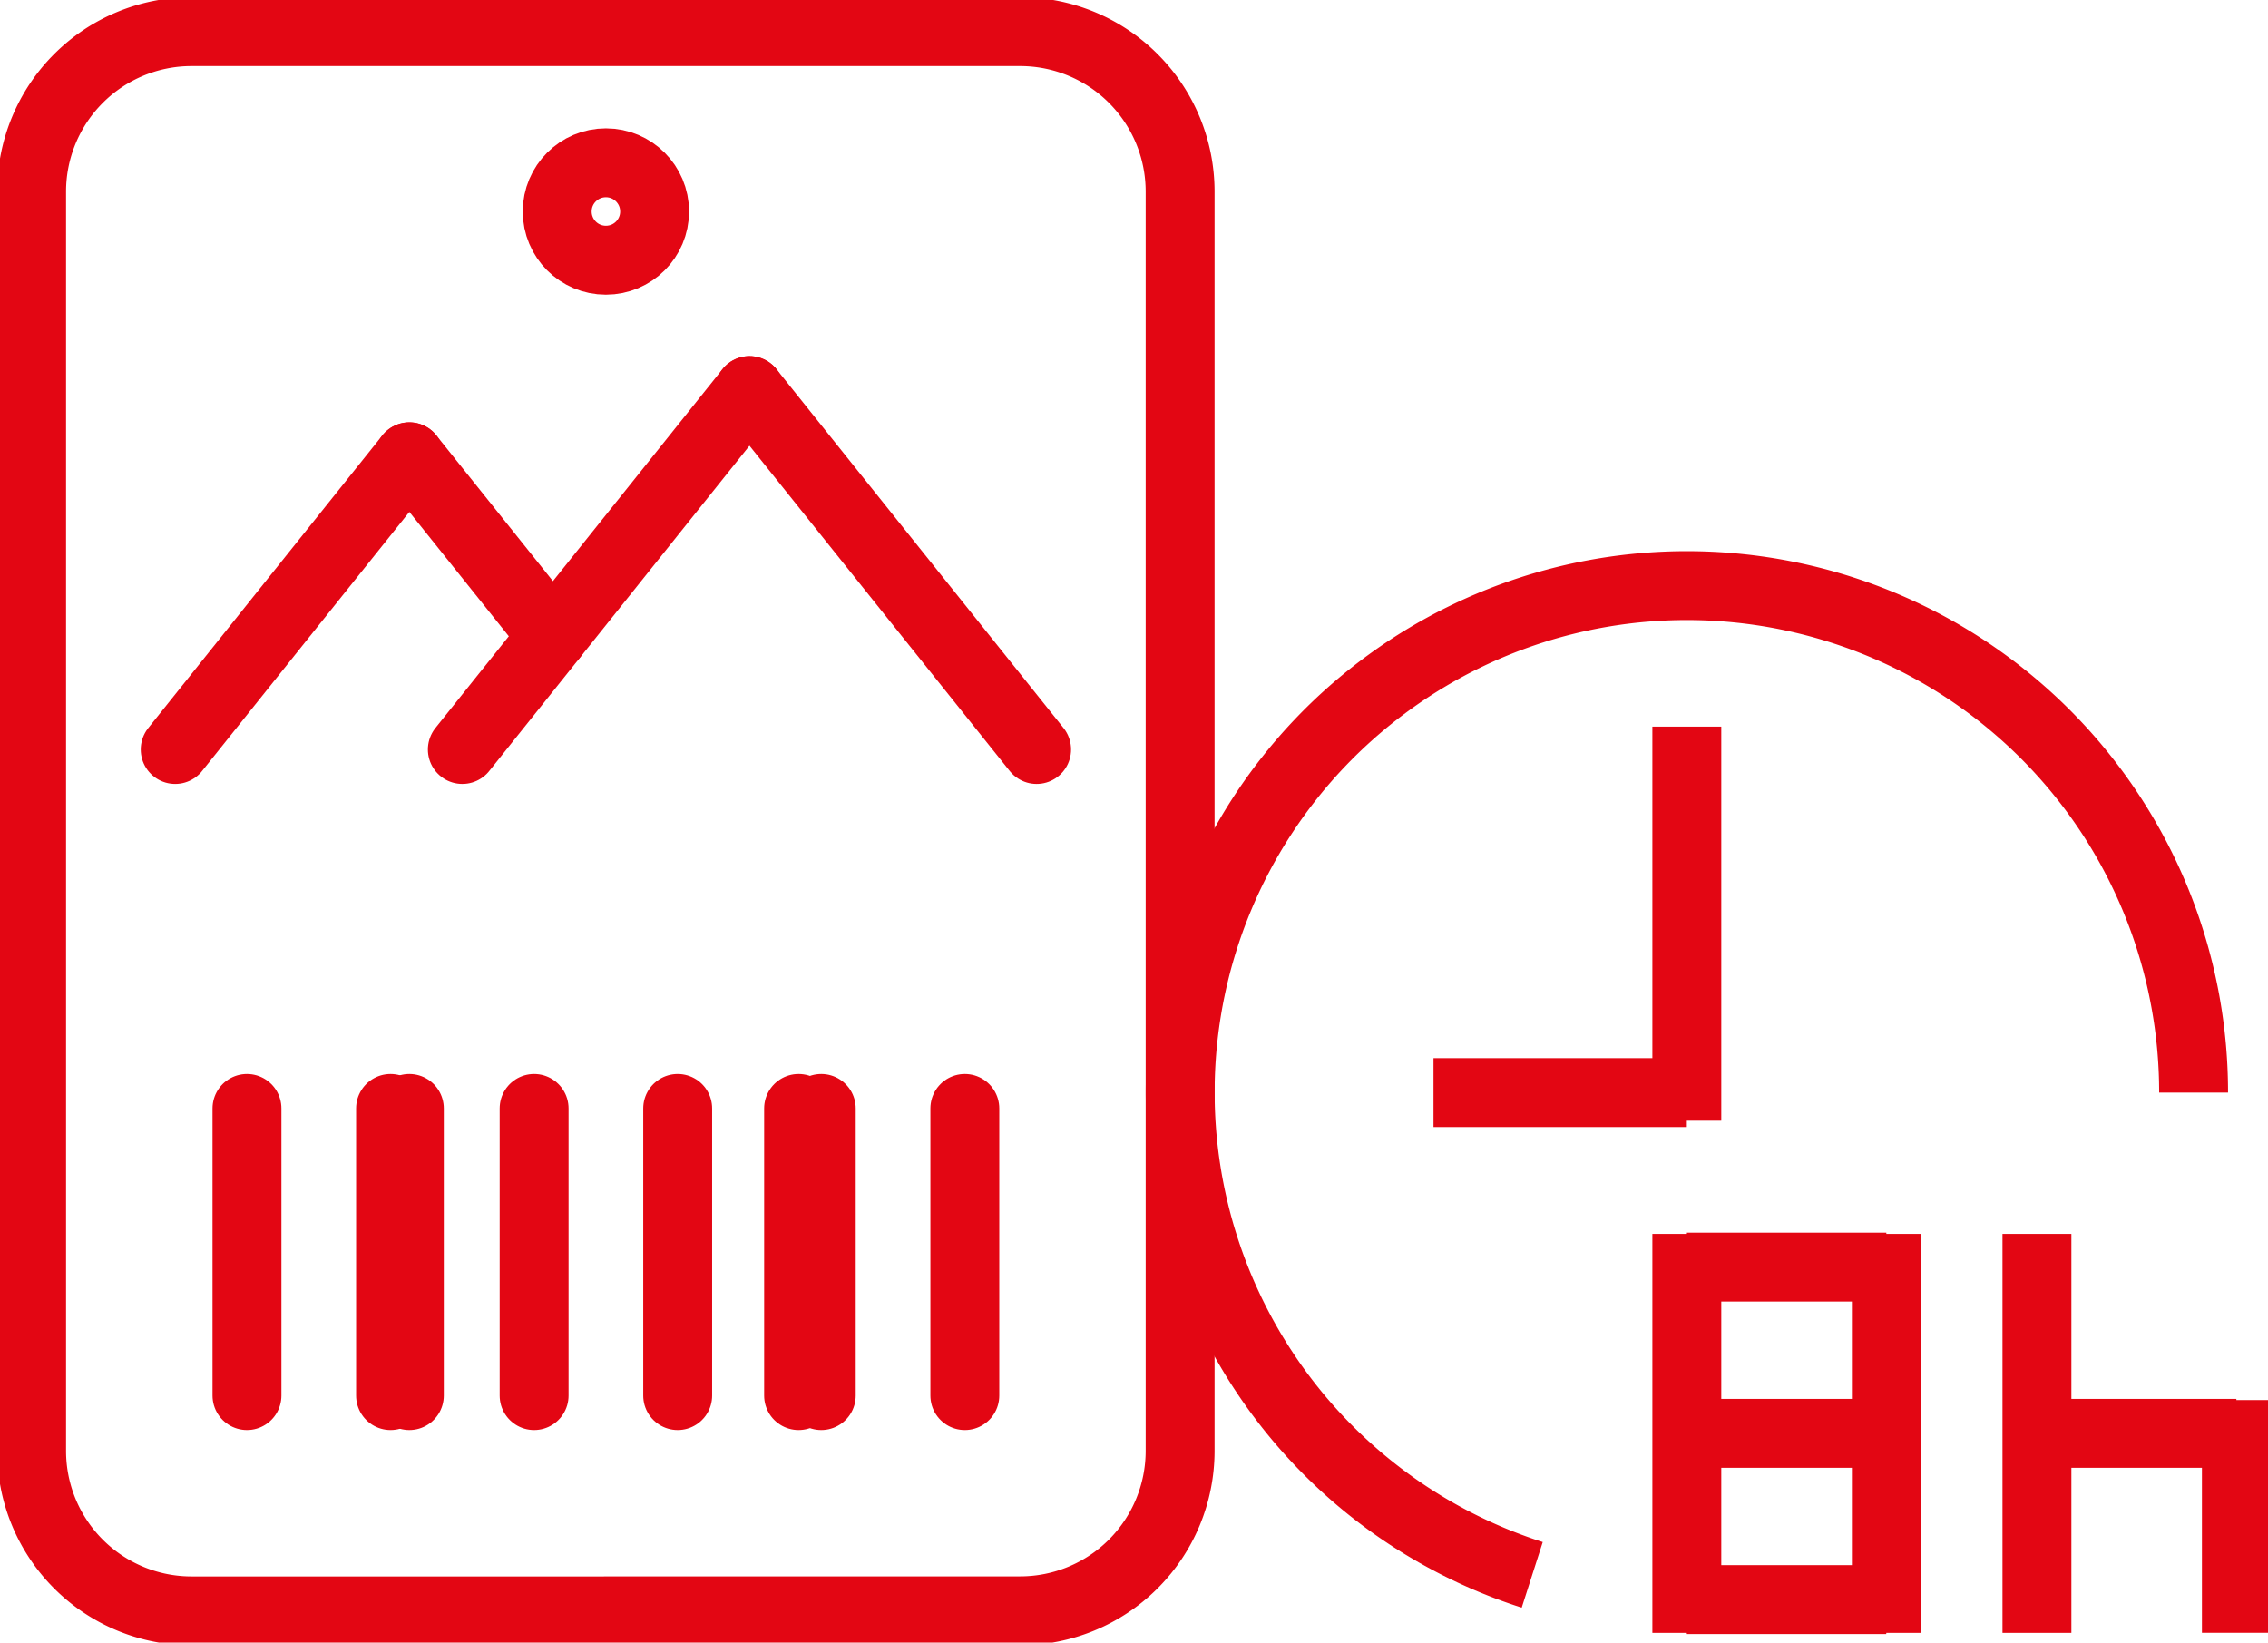
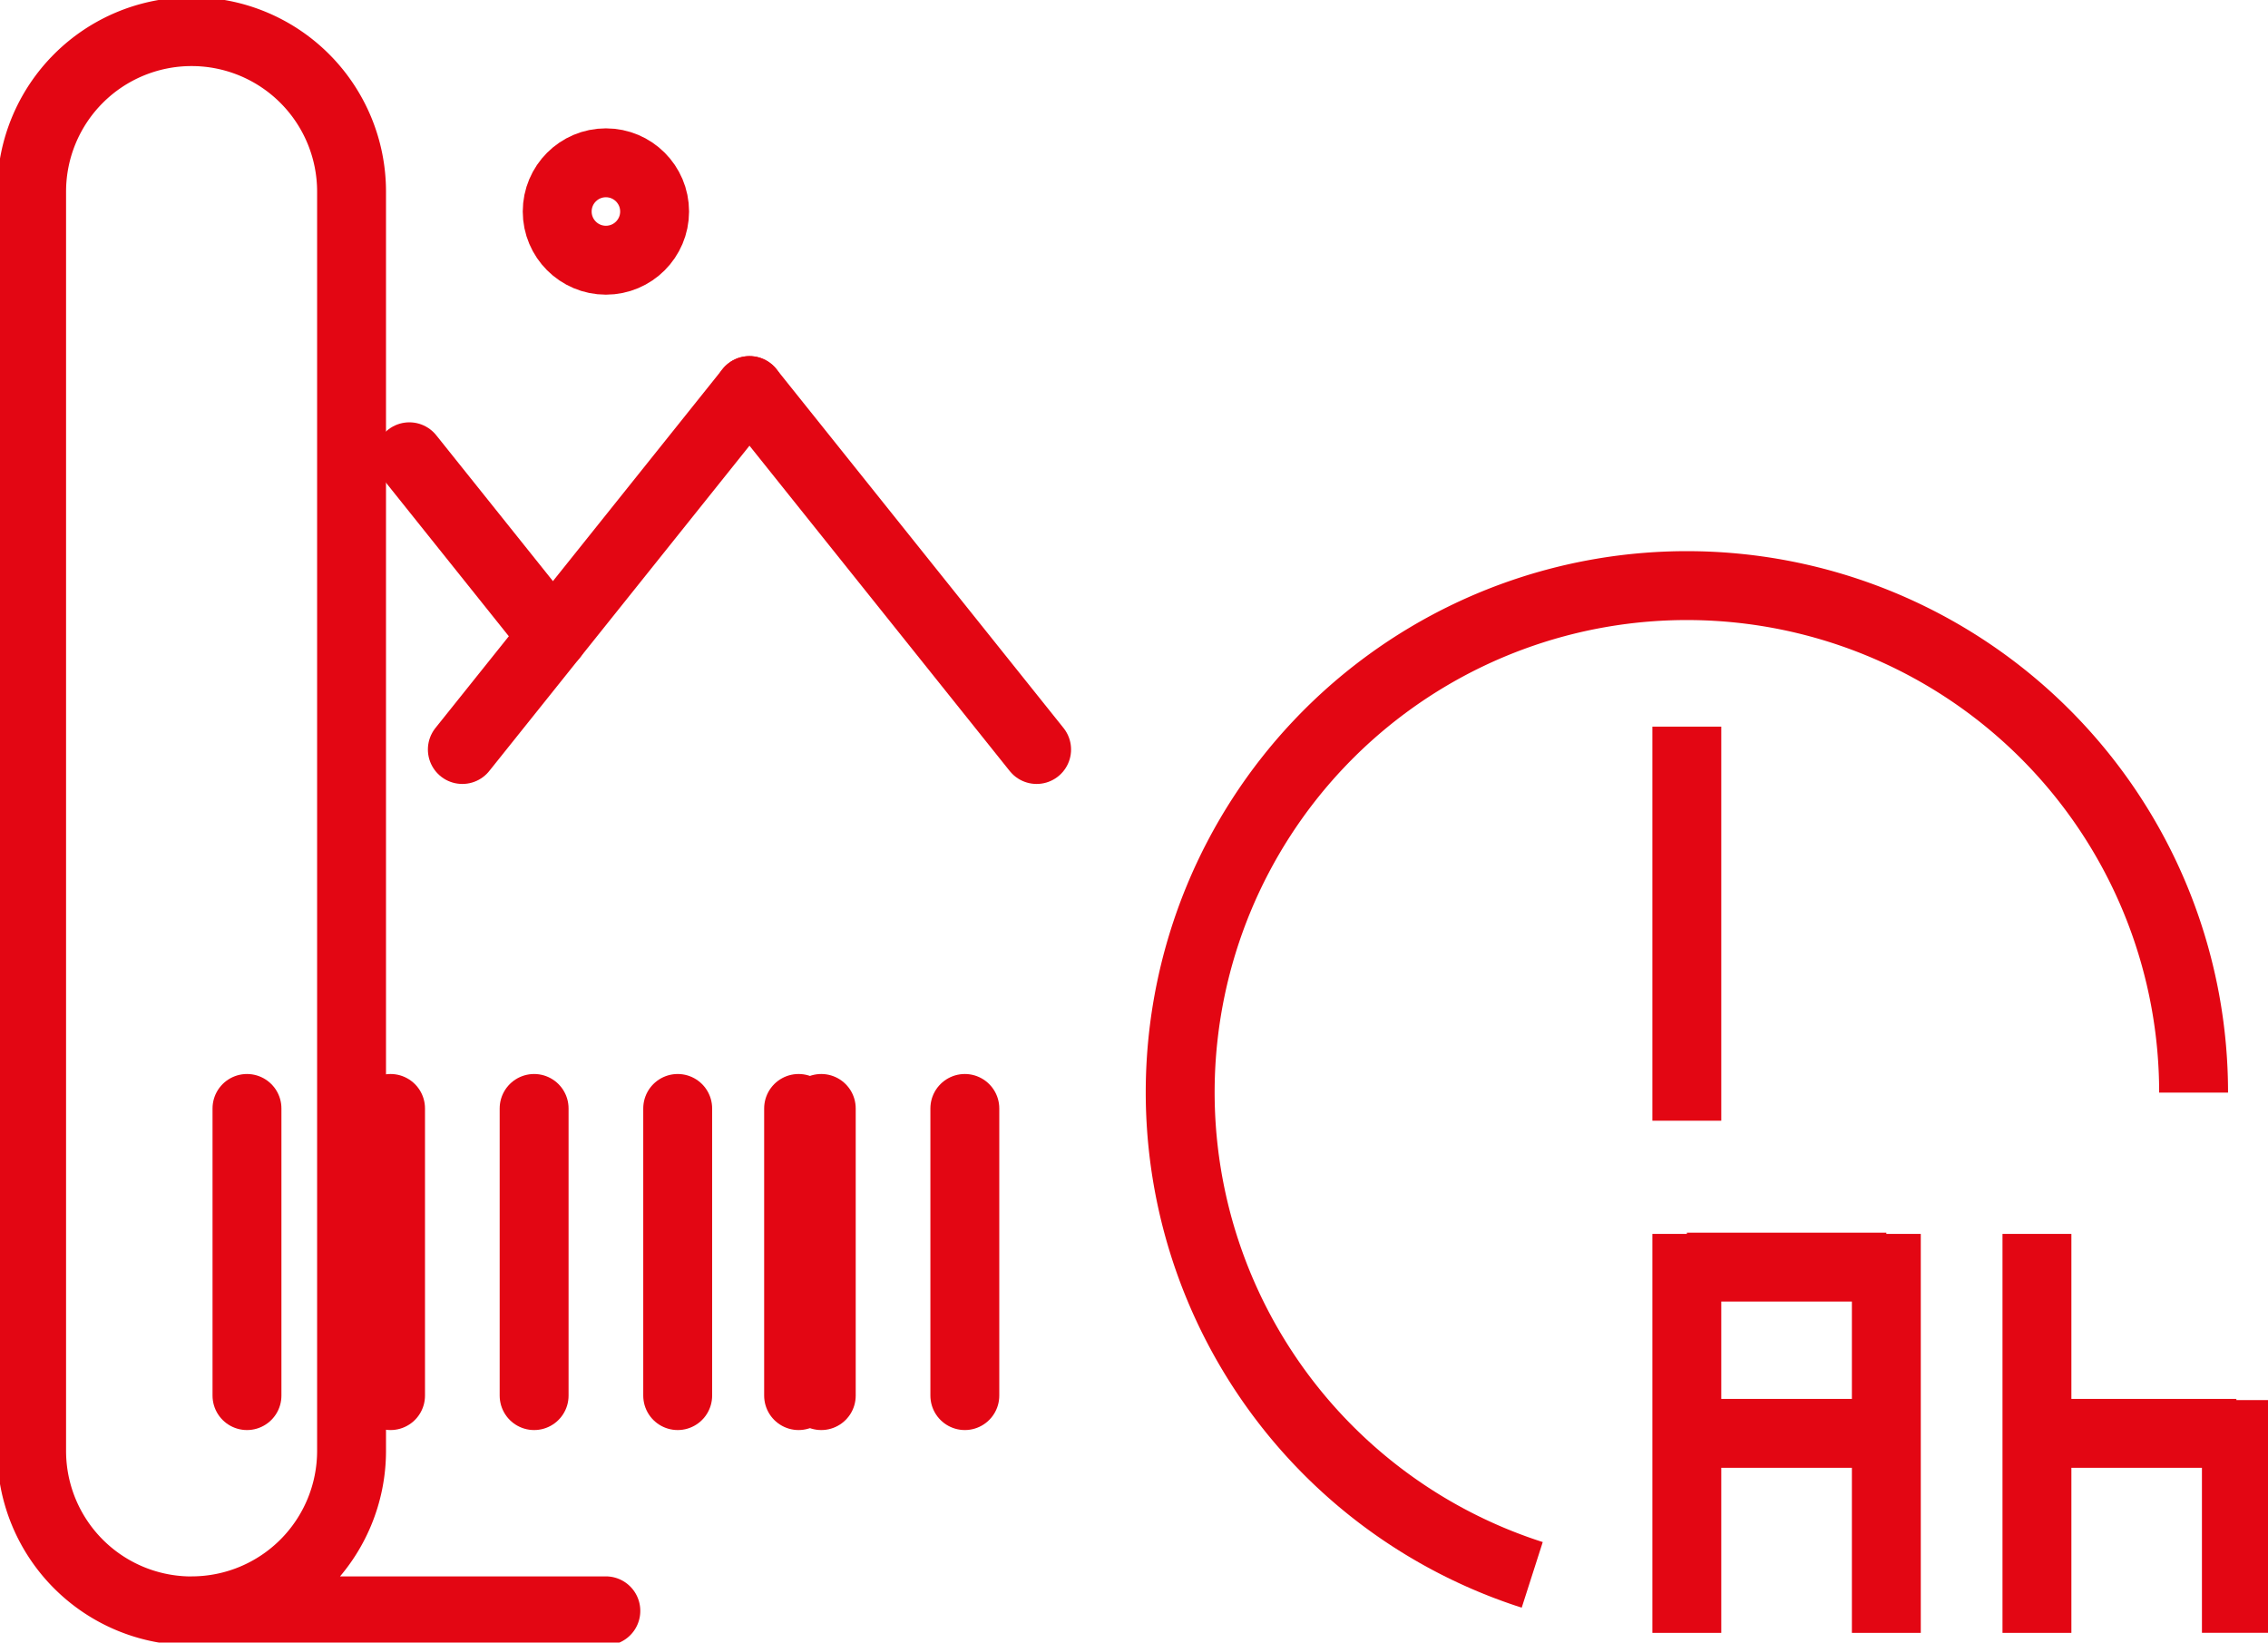
<svg xmlns="http://www.w3.org/2000/svg" width="32.921" height="23.842" viewBox="0 0 32.921 23.842">
  <defs>
    <clipPath id="clip-path">
      <rect id="Rectangle_48" data-name="Rectangle 48" width="32.921" height="23.842" fill="none" stroke="#e30613" stroke-width="1" />
    </clipPath>
  </defs>
  <g id="Group_129" data-name="Group 129" transform="translate(0 0)">
    <g id="Group_128" data-name="Group 128" transform="translate(0 0)" clip-path="url(#clip-path)">
-       <path id="Path_170" data-name="Path 170" d="M9.335,23.923H3.322A2.322,2.322,0,0,1,1,21.6V3.322A2.322,2.322,0,0,1,3.322,1H15.349a2.322,2.322,0,0,1,2.322,2.322V21.6a2.322,2.322,0,0,1-2.322,2.322H9.335" transform="translate(-0.541 -0.541)" fill="none" stroke="#e30613" stroke-linecap="round" stroke-linejoin="round" stroke-width="1" />
+       <path id="Path_170" data-name="Path 170" d="M9.335,23.923H3.322A2.322,2.322,0,0,1,1,21.6V3.322A2.322,2.322,0,0,1,3.322,1a2.322,2.322,0,0,1,2.322,2.322V21.6a2.322,2.322,0,0,1-2.322,2.322H9.335" transform="translate(-0.541 -0.541)" fill="none" stroke="#e30613" stroke-linecap="round" stroke-linejoin="round" stroke-width="1" />
      <line id="Line_69" data-name="Line 69" x1="4.168" y2="5.21" transform="translate(6.711 5.669)" fill="none" stroke="#e30613" stroke-linecap="round" stroke-linejoin="round" stroke-width="1" />
      <line id="Line_70" data-name="Line 70" x2="4.168" y2="5.21" transform="translate(10.879 5.669)" fill="none" stroke="#e30613" stroke-linecap="round" stroke-linejoin="round" stroke-width="1" />
-       <line id="Line_71" data-name="Line 71" x1="3.399" y2="4.249" transform="translate(2.543 6.63)" fill="none" stroke="#e30613" stroke-linecap="round" stroke-linejoin="round" stroke-width="1" />
      <line id="Line_72" data-name="Line 72" x2="2.084" y2="2.605" transform="translate(5.942 6.63)" fill="none" stroke="#e30613" stroke-linecap="round" stroke-linejoin="round" stroke-width="1" />
      <line id="Line_73" data-name="Line 73" y2="4.168" transform="translate(3.585 16.089)" fill="none" stroke="#e30613" stroke-linecap="round" stroke-linejoin="round" stroke-width="1" />
      <line id="Line_74" data-name="Line 74" y2="4.168" transform="translate(5.669 16.089)" fill="none" stroke="#e30613" stroke-linecap="round" stroke-linejoin="round" stroke-width="1" />
      <line id="Line_75" data-name="Line 75" y2="4.168" transform="translate(7.753 16.089)" fill="none" stroke="#e30613" stroke-linecap="round" stroke-linejoin="round" stroke-width="1" />
      <line id="Line_76" data-name="Line 76" y2="4.168" transform="translate(9.837 16.089)" fill="none" stroke="#e30613" stroke-linecap="round" stroke-linejoin="round" stroke-width="1" />
      <line id="Line_77" data-name="Line 77" y2="4.168" transform="translate(11.921 16.089)" fill="none" stroke="#e30613" stroke-linecap="round" stroke-linejoin="round" stroke-width="1" />
      <line id="Line_78" data-name="Line 78" y2="4.168" transform="translate(14.005 16.089)" fill="none" stroke="#e30613" stroke-linecap="round" stroke-linejoin="round" stroke-width="1" />
-       <line id="Line_79" data-name="Line 79" y2="4.168" transform="translate(5.942 16.089)" fill="none" stroke="#e30613" stroke-linecap="round" stroke-linejoin="round" stroke-width="1" />
      <line id="Line_80" data-name="Line 80" y2="4.168" transform="translate(11.592 16.089)" fill="none" stroke="#e30613" stroke-linecap="round" stroke-linejoin="round" stroke-width="1" />
      <circle id="Ellipse_11" data-name="Ellipse 11" cx="0.707" cy="0.707" r="0.707" transform="translate(8.088 2.363)" fill="none" stroke="#e30613" stroke-linecap="round" stroke-linejoin="round" stroke-width="1" />
-       <line id="Line_81" data-name="Line 81" x1="3.677" transform="translate(20.808 15.859)" fill="none" stroke="#e30613" stroke-miterlimit="10" stroke-width="1" />
      <line id="Line_82" data-name="Line 82" y1="5.72" transform="translate(24.485 10.547)" fill="none" stroke="#e30613" stroke-miterlimit="10" stroke-width="1" />
      <path id="Path_171" data-name="Path 171" d="M52.011,25.872a7.355,7.355,0,1,0-9.6,7" transform="translate(-20.17 -10.013)" fill="none" stroke="#e30613" stroke-miterlimit="10" stroke-width="1" />
      <line id="Line_83" data-name="Line 83" y2="5.791" transform="translate(24.485 17.91)" fill="none" stroke="#e30613" stroke-miterlimit="10" stroke-width="1" />
-       <line id="Line_84" data-name="Line 84" x2="2.895" transform="translate(24.485 23.218)" fill="none" stroke="#e30613" stroke-miterlimit="10" stroke-width="1" />
      <line id="Line_85" data-name="Line 85" y1="5.791" transform="translate(27.381 17.91)" fill="none" stroke="#e30613" stroke-miterlimit="10" stroke-width="1" />
      <line id="Line_86" data-name="Line 86" x1="2.895" transform="translate(24.486 18.392)" fill="none" stroke="#e30613" stroke-miterlimit="10" stroke-width="1" />
      <line id="Line_87" data-name="Line 87" x2="2.895" transform="translate(24.485 20.805)" fill="none" stroke="#e30613" stroke-miterlimit="10" stroke-width="1" />
      <line id="Line_88" data-name="Line 88" y2="5.791" transform="translate(29.567 17.91)" fill="none" stroke="#e30613" stroke-miterlimit="10" stroke-width="1" />
      <line id="Line_89" data-name="Line 89" y1="3.378" transform="translate(32.462 20.322)" fill="none" stroke="#e30613" stroke-miterlimit="10" stroke-width="1" />
      <line id="Line_90" data-name="Line 90" x2="2.895" transform="translate(29.567 20.805)" fill="none" stroke="#e30613" stroke-miterlimit="10" stroke-width="1" />
    </g>
  </g>
</svg>